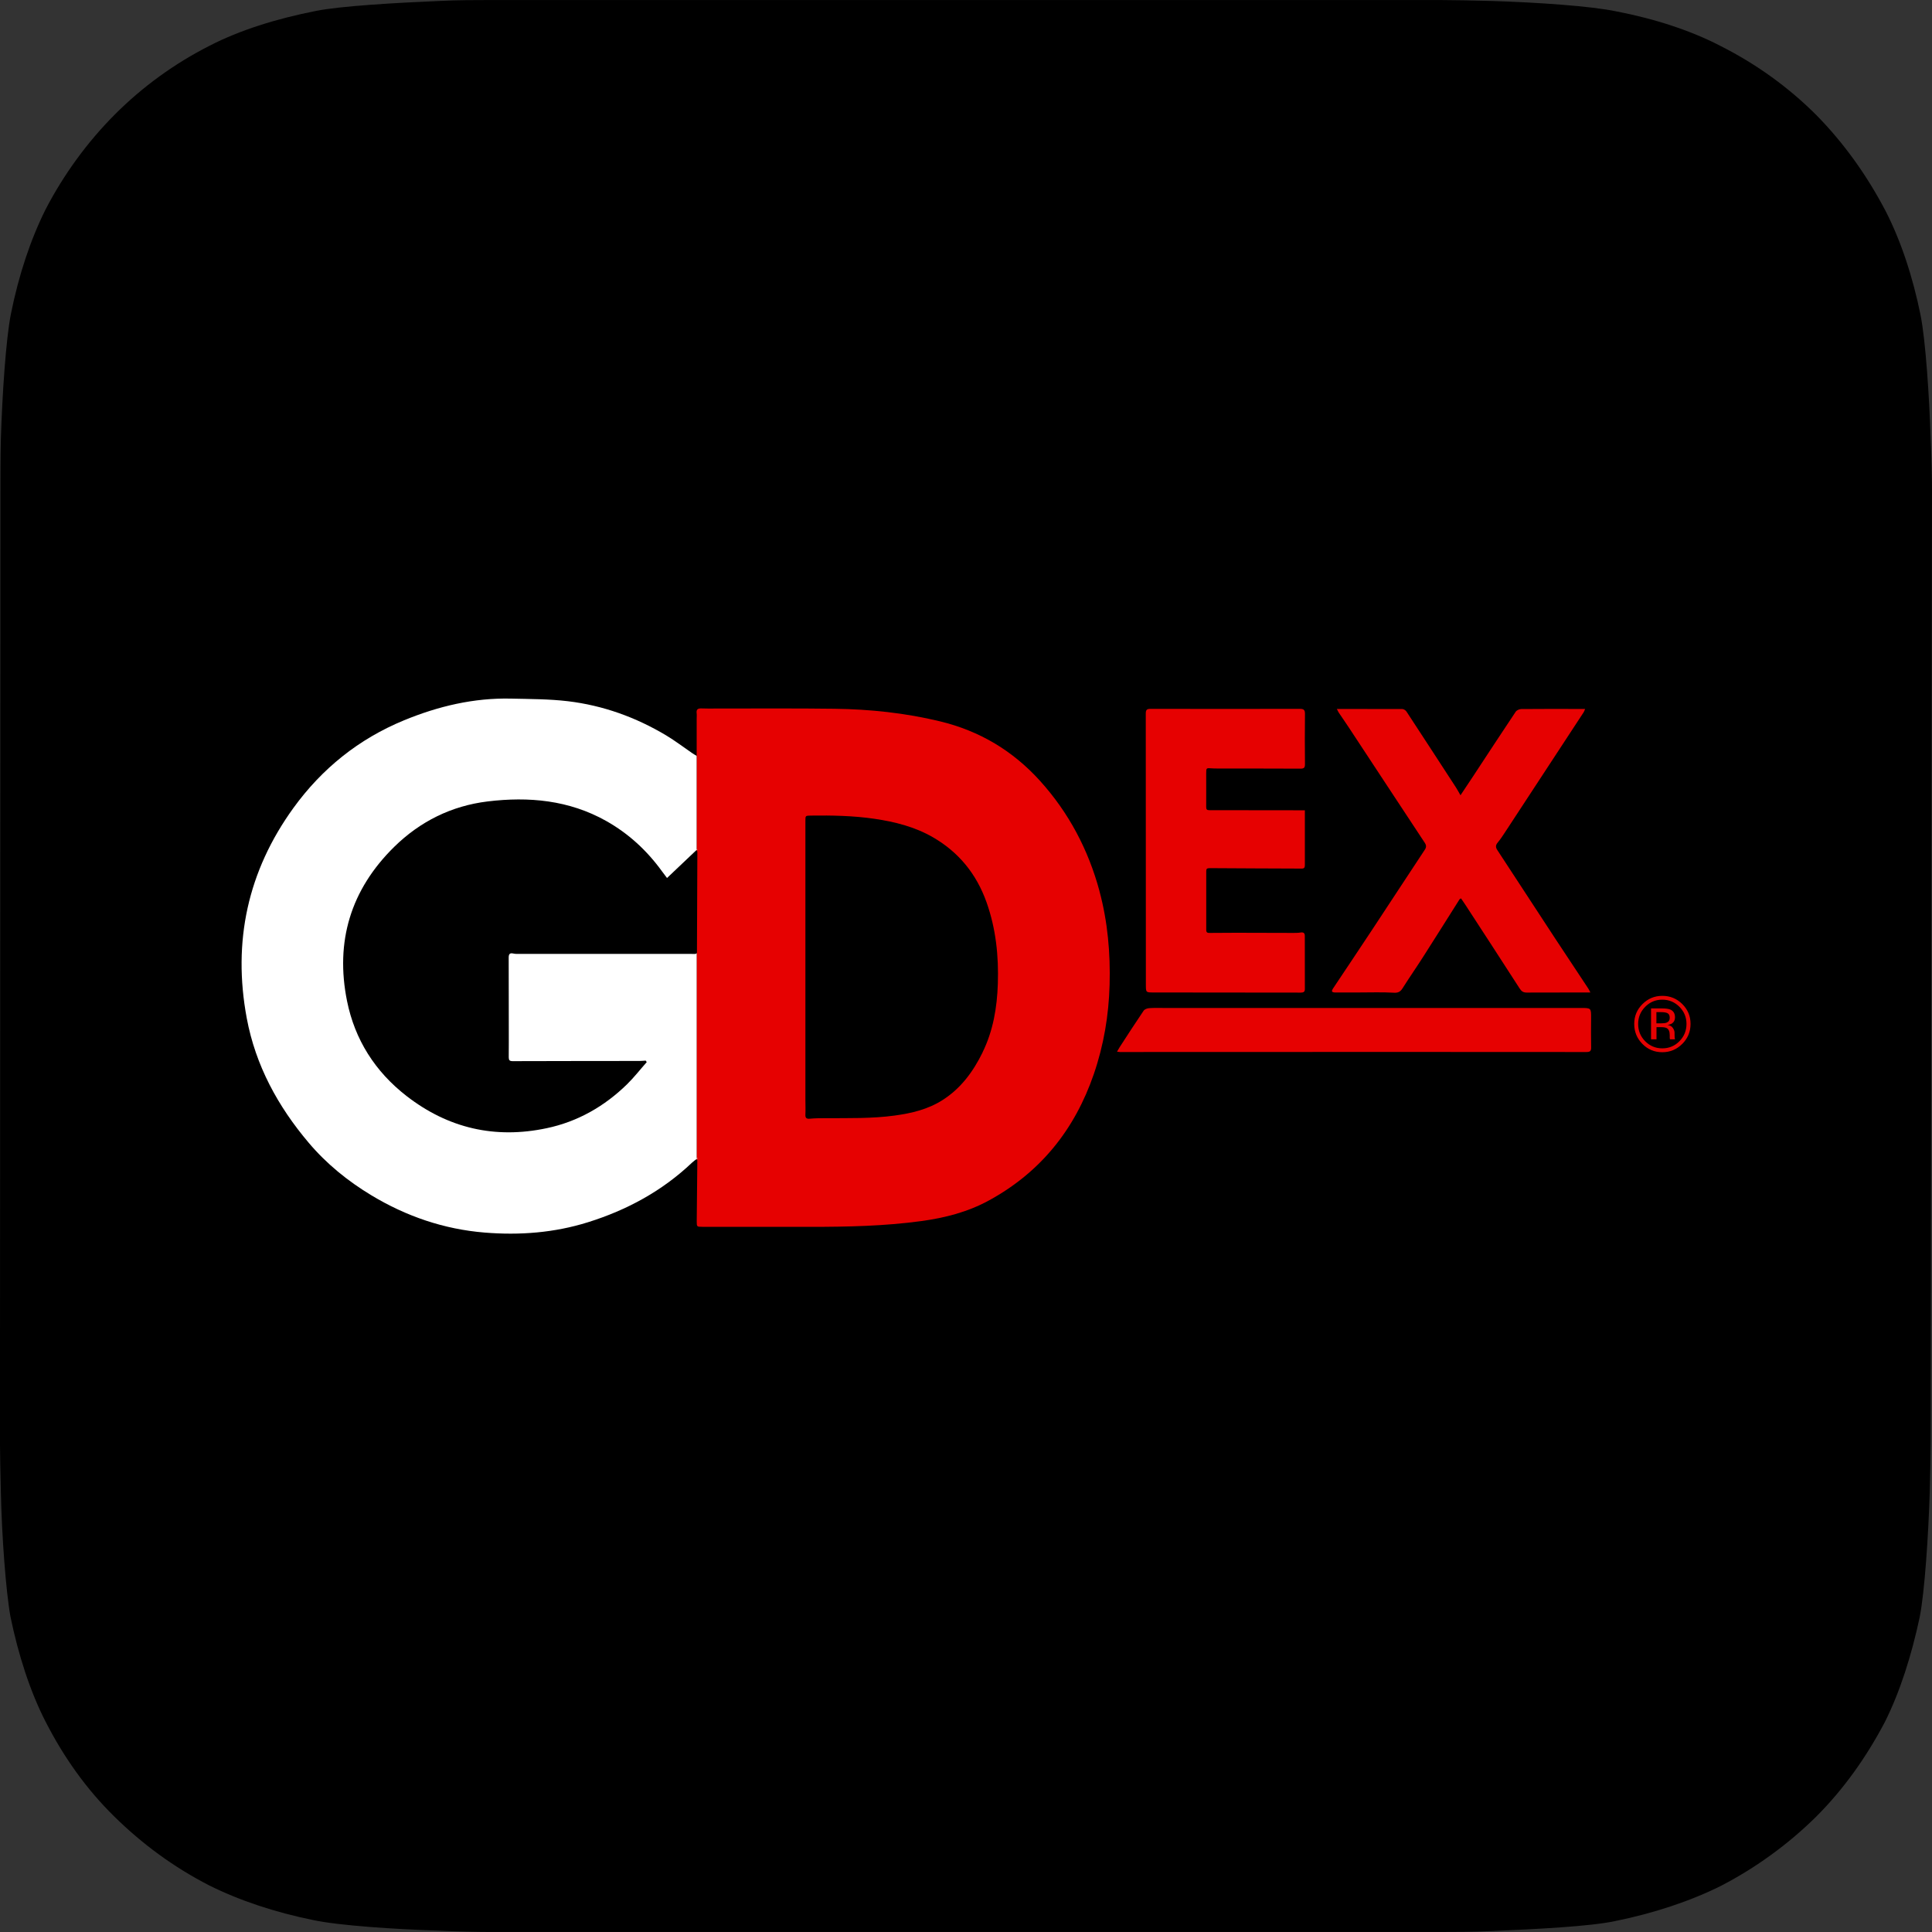
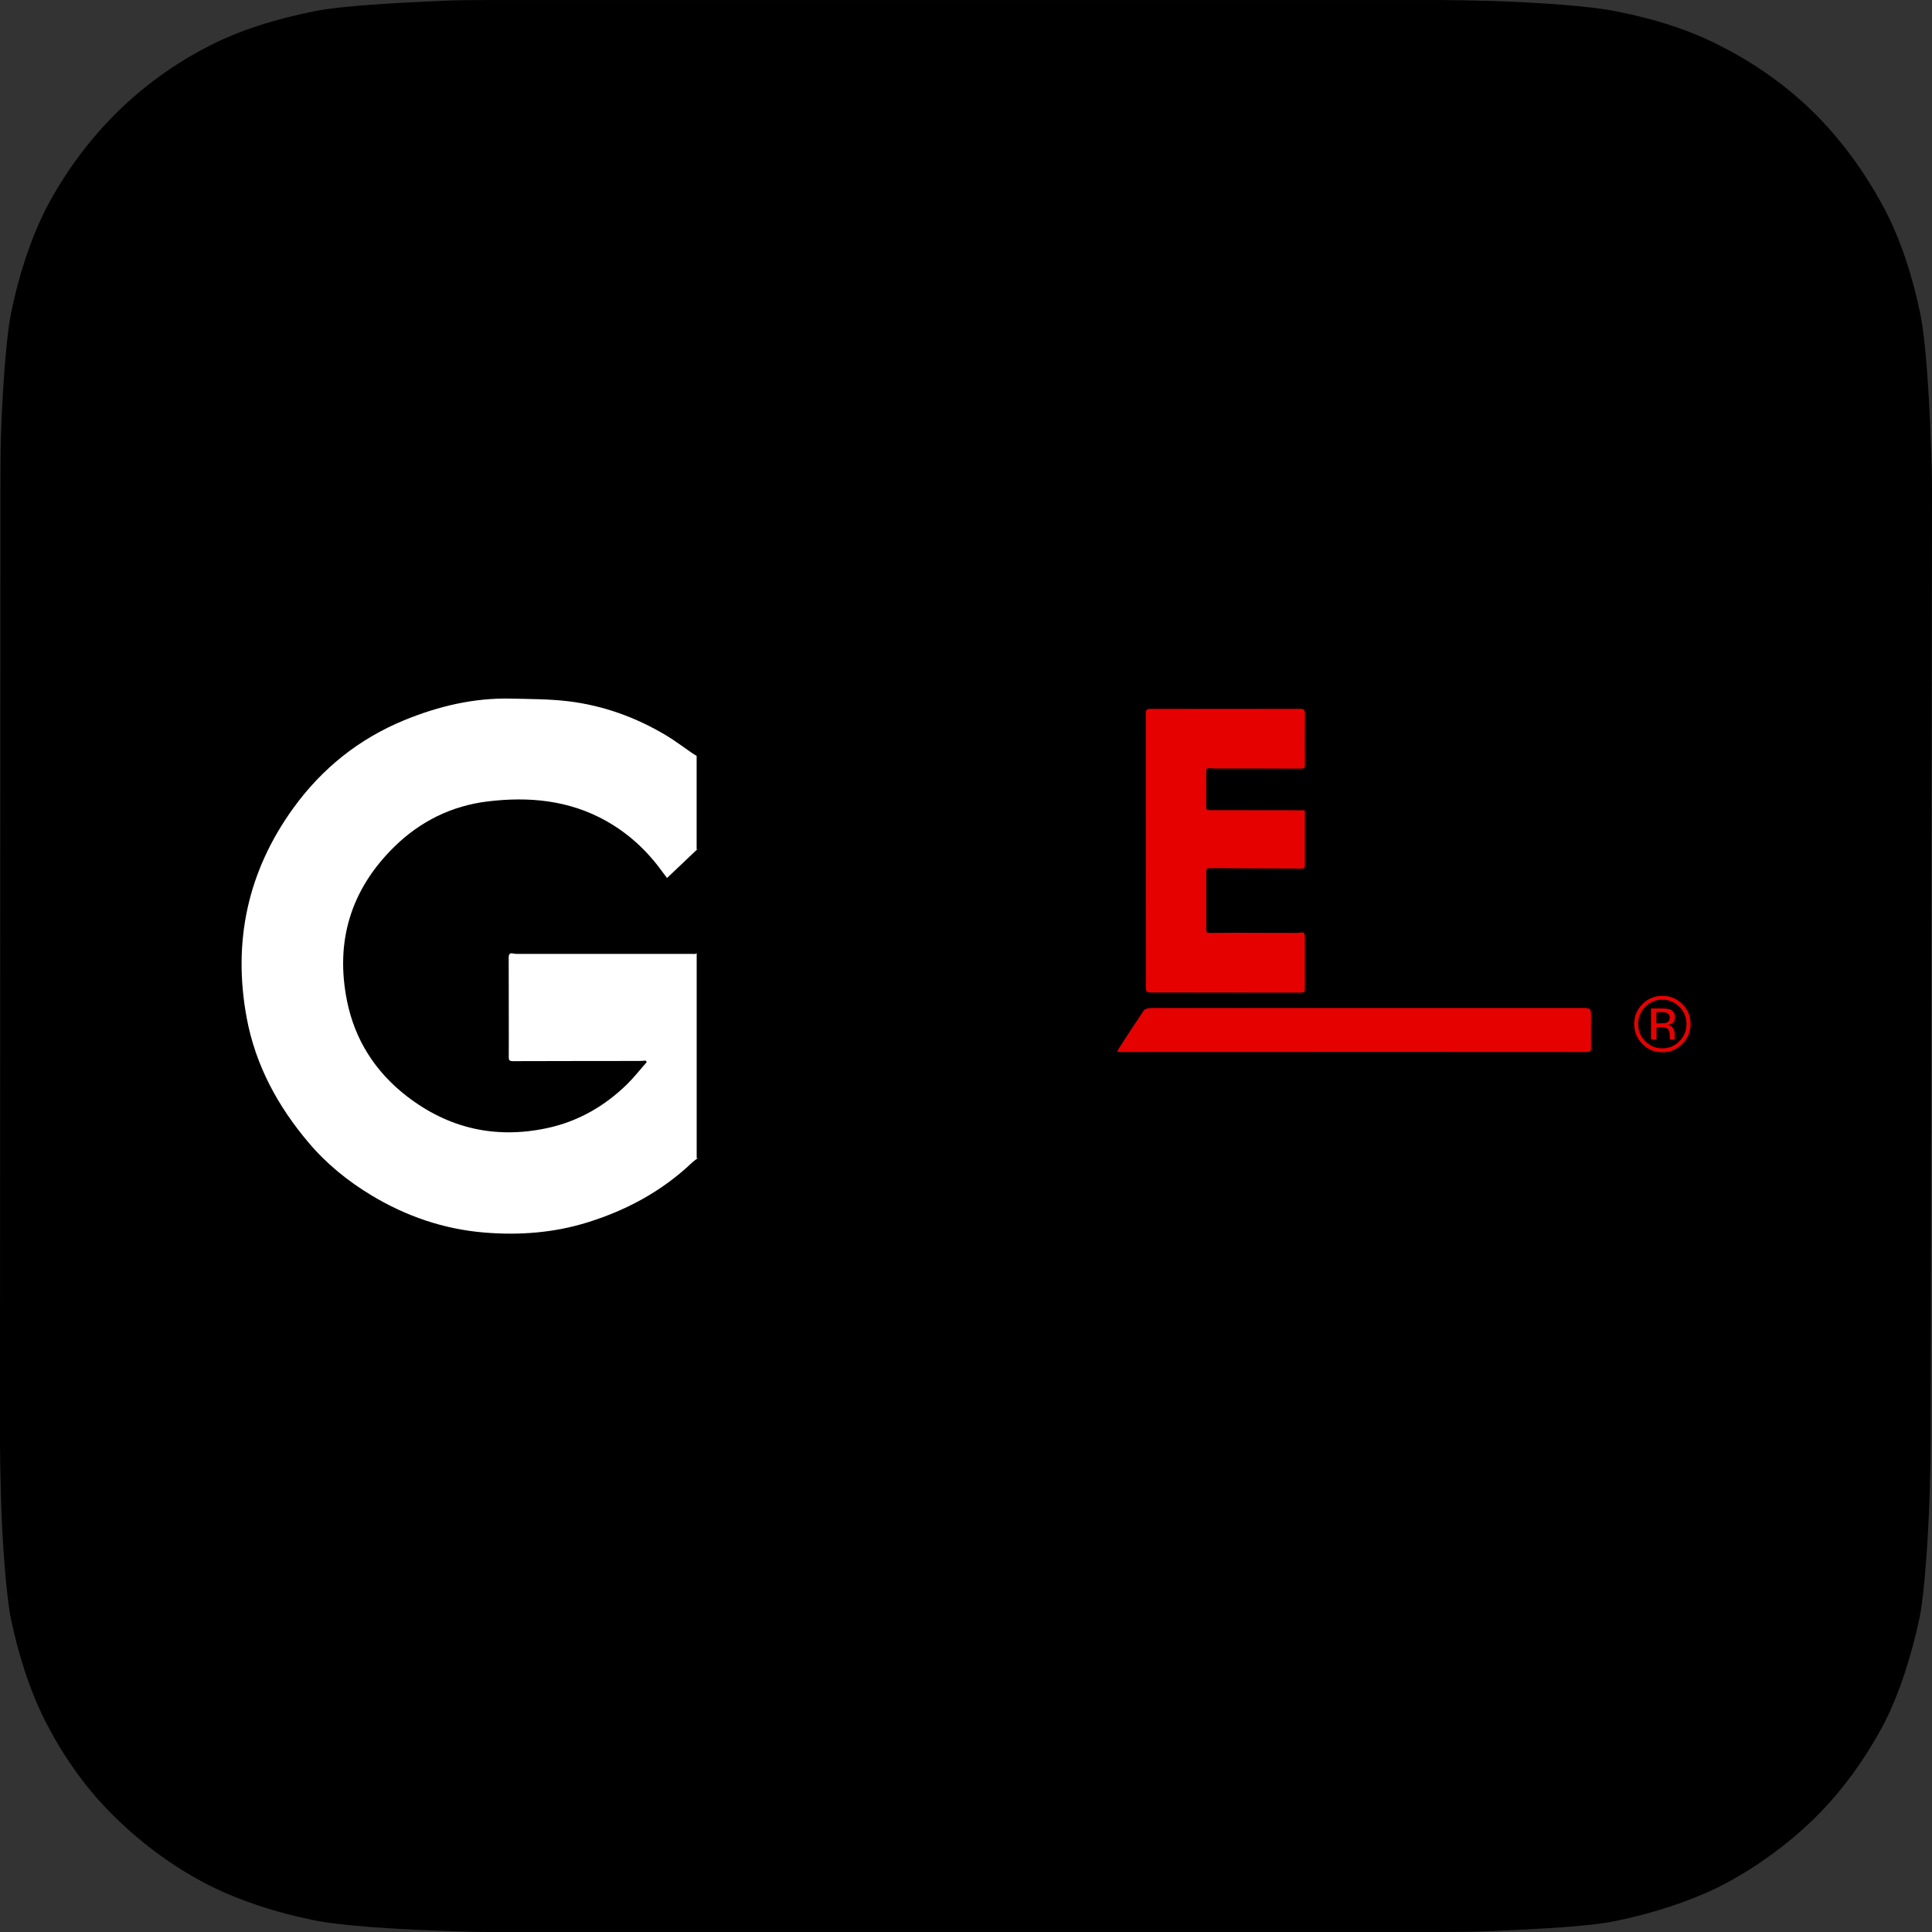
<svg xmlns="http://www.w3.org/2000/svg" id="Layer_2" viewBox="0 0 400 400">
  <rect x="0" y="0" width="400" height="400" fill="#333333" stroke="none" />
  <defs>
    <style>.cls-1{fill:#e60101;}.cls-2{fill:#fff;}.cls-3{fill-rule:evenodd;}</style>
  </defs>
  <g id="CONTAINERS">
    <path class="cls-3" d="m399.72,298.42c0,2.27-.09,6.9-.19,10.59-.28,8.89-1.04,20.52-2.08,25.82-1.7,7.95-4.07,15.42-7.19,21.66-3.88,7.38-8.6,14-14.28,19.67-5.77,5.68-12.38,10.5-19.66,14.28-6.24,3.12-13.9,5.68-21.84,7.28-5.2,1.14-16.73,1.7-25.62,2.08-3.59.19-8.41.19-10.59.19H101.25c-2.17,0-6.9-.09-10.59-.28-8.89-.28-20.52-1.04-25.81-2.18-7.94-1.61-15.32-4.07-21.56-7.19-7.37-3.78-13.9-8.61-19.66-14.28-5.77-5.68-10.4-12.2-14.18-19.58-3.21-6.24-5.67-13.9-7.28-21.75-.95-5.2-1.8-16.74-1.99-25.73-.09-3.69-.19-8.42-.19-10.59L.09,101.4c0-2.18,0-6.9.09-10.59.28-8.99,1.04-20.62,2.08-25.82,1.61-8.04,4.07-15.42,7.19-21.66,3.78-7.28,8.7-14,14.37-19.67,5.67-5.68,12.29-10.5,19.57-14.19,6.24-3.22,13.8-5.58,21.93-7.19,5.11-1.04,16.64-1.7,25.62-2.08,3.4-.19,8.23-.19,10.4-.19h196.93c2.27,0,7,.09,10.59.19,9.08.28,20.61,1.04,25.9,2.18,7.85,1.51,15.41,3.97,21.56,7.19,7.47,3.78,14.09,8.61,19.76,14.28,5.67,5.77,10.4,12.39,14.28,19.77,3.21,6.24,5.67,13.71,7.28,21.66,1.04,5.3,1.8,16.74,2.08,25.63.19,3.78.28,8.42.28,10.59l-.28,196.93Z" />
  </g>
  <g id="LOGOS">
-     <path class="cls-1" d="m276.77,146.78c4.61,0,9.09,0,13.57.02.29,0,.68.26.85.51,3.43,5.23,6.84,10.48,10.25,15.72.31.48.58,1,.94,1.62.92-1.38,1.77-2.64,2.6-3.91,2.93-4.46,5.85-8.93,8.82-13.37.21-.32.76-.57,1.16-.57,3.74-.04,7.47-.02,11.21-.02.63,0,1.27,0,2.01,0-.13.29-.18.5-.29.67-5.41,8.26-10.81,16.51-16.23,24.77-.5.77-1.01,1.54-1.59,2.24-.46.55-.43.99-.05,1.56,4.01,6.11,8,12.24,12.01,18.36,2.26,3.44,4.55,6.86,6.81,10.29.15.22.25.48.43.81-.64,0-1.18,0-1.72,0-3.82,0-7.64,0-11.46.02-.7,0-1.08-.25-1.46-.84-3.73-5.8-7.5-11.58-11.26-17.36-.28-.44-.58-.86-.88-1.3-.16.09-.25.11-.29.17-2.51,3.97-5,7.94-7.53,11.9-1.39,2.18-2.87,4.3-4.25,6.49-.46.73-.89,1.03-1.84.97-2.42-.14-4.85-.05-7.28-.05-1.65,0-3.29.02-4.94,0-.2,0-.5-.07-.57-.2-.07-.13.06-.41.17-.58,2.74-4.12,5.51-8.23,8.23-12.36,3.6-5.45,7.17-10.93,10.78-16.38.37-.55.36-.95,0-1.49-5.23-7.91-10.43-15.84-15.65-23.76-.7-1.07-1.44-2.12-2.15-3.18-.14-.22-.24-.46-.4-.77Z" />
+     <path class="cls-1" d="m276.77,146.78Z" />
    <path class="cls-1" d="m270.16,167.74c0,3.84,0,7.62,0,11.4,0,.49-.16.7-.67.69-6.36-.03-12.71-.04-19.07-.09-.56,0-.68.16-.68.64,0,4.06,0,8.12,0,12.18,0,.58.34.6.77.59,1.81-.02,3.62-.03,5.44-.03,3.93,0,7.86.02,11.8.03.5,0,1.01,0,1.5-.08.59-.09.9.06.9.71,0,3.67,0,7.34.01,11.01,0,.6-.33.72-.87.72-10.15-.02-20.3-.02-30.45-.03-1.6,0-1.6,0-1.6-1.65,0-18.69,0-37.37-.02-56.06,0-.73.15-1.01.95-1.01,10.32.02,20.64.02,30.95,0,.77,0,1.07.19,1.06,1.03-.04,3.48-.03,6.95,0,10.43,0,.67-.16.92-.88.92-5.77-.03-11.54-.02-17.32-.03-.36,0-.73,0-1.09-.03-1.13-.09-1.16-.1-1.16,1.01-.01,2.34.02,4.67,0,7.01,0,.52.18.64.69.64,5.77,0,11.54,0,17.32.02.77,0,1.54,0,2.43,0Z" />
    <path class="cls-1" d="m231.27,217.74c.22-.38.36-.65.52-.9,1.65-2.54,3.29-5.09,4.99-7.59.2-.3.73-.49,1.12-.52,1.03-.08,2.06-.04,3.09-.04,28.77,0,57.54,0,86.31,0,2.14,0,2.13,0,2.12,2.15-.01,2-.04,4,.01,6,.02.78-.24.97-1,.97-24.03-.02-48.06-.02-72.08-.01-8.17,0-16.33,0-24.5.01-.13,0-.27-.03-.58-.07Z" />
-     <path class="cls-1" d="m227.64,184.5c-2.31-8.57-6.35-16.23-12.31-22.83-5.62-6.22-12.5-10.34-20.69-12.32-7.19-1.74-14.49-2.51-21.86-2.61-8.17-.11-16.34-.04-24.51-.05-1,0-2.01.03-3.01-.02-.73-.03-1.12.16-1.03.96.05.41.01.83.01,1.25,0,2.58,0,5.17,0,7.86,0,0,0,0-.01,0v19.47s.08-.07.11-.11c0,.09.04.26.04.44-.02,6.53-.06,13.06-.08,19.6,0,.82.02,1.22-.07,1.43v42.6c.05-.04.09-.07.14-.11,0,.39,0,.55,0,.72-.04,4.03-.09,8.06-.12,12.09,0,1.11.02,1.13,1.15,1.13,7.45,0,14.89,0,22.34.01,7.69,0,15.37-.16,23.02-1.2,4.9-.67,9.61-1.88,13.97-4.26,10.73-5.85,17.81-14.73,21.74-26.19,2.05-5.98,3.09-12.15,3.26-18.47.18-6.57-.39-13.04-2.1-19.4Zm-24.21,33.4c-1.94,3.95-4.47,7.42-8.26,9.84-3.03,1.94-6.41,2.74-9.92,3.22-4.74.65-9.51.52-14.27.55-1.09,0-2.18,0-3.26.1-.75.08-1.01-.13-.97-.88.05-.97,0-1.95,0-2.92,0-9.2,0-18.4,0-27.6h0c0-10.09,0-20.18,0-30.27,0-1.07,0-1.06,1.11-1.08,4.41-.06,8.81.02,13.17.66,4.24.62,8.37,1.66,12.11,3.82,5.37,3.1,9.02,7.6,11.11,13.46,1.95,5.49,2.53,11.13,2.34,16.89-.16,4.92-.97,9.73-3.17,14.2Z" />
    <path class="cls-2" d="m144.38,240.19c0-.11,0-.26,0-.47-.05.04-.09.07-.14.11v-42.52c-.13.29-.48.18-1.49.18-11.74,0-23.48,0-35.21,0-.42,0-.85.03-1.25-.07-.78-.18-.97.14-.97.86.02,4.78.01,9.56.02,14.35,0,2.09.01,4.17-.01,6.26,0,.6.17.81.81.81,8.75-.03,17.51-.03,26.26-.04.43,0,.86-.05,1.29-.07.07.1.14.21.21.31-1.36,1.53-2.62,3.16-4.08,4.59-4.68,4.57-10.22,7.74-16.63,9.09-10.67,2.26-20.38.04-29.03-6.67-6.51-5.06-10.7-11.67-12.31-19.66-2.48-12.29.74-23.05,9.77-31.92,5.38-5.28,11.87-8.49,19.33-9.4,8.53-1.04,16.86-.28,24.55,4.04,4.64,2.61,8.45,6.13,11.56,10.43.32.44.66.88,1.04,1.38,2.13-2.03,4.19-3.98,6.24-5.92,0,.08.04.26.04.44,0-.03,0-.05,0-.08,0-.18-.03-.35-.04-.44-.04.04-.08.07-.11.11v-19.39c-.34-.21-.64-.38-.93-.58-1.79-1.22-3.52-2.55-5.37-3.66-6.29-3.76-13.08-6.21-20.35-7.08-3.89-.46-7.84-.45-11.76-.54-7.73-.18-15.11,1.58-22.19,4.5-9.35,3.85-16.98,9.99-22.88,18.14-9.47,13.09-12.62,27.68-9.66,43.54,1.83,9.78,6.44,18.23,12.81,25.76,3.69,4.37,8.09,7.94,13,10.9,7.22,4.35,15.02,7.02,23.43,7.71,7.25.59,14.42.05,21.41-2.14,8.09-2.53,15.37-6.48,21.54-12.34.3-.29.65-.52,1.11-.88,0,.17,0,.28,0,.38Z" />
    <path class="cls-1" d="m348.29,216.13c-1.14,1.14-2.51,1.72-4.13,1.72s-2.99-.57-4.12-1.72c-1.13-1.14-1.69-2.52-1.69-4.14s.57-2.98,1.71-4.11c1.13-1.13,2.5-1.7,4.11-1.7s2.99.57,4.13,1.7c1.14,1.13,1.71,2.5,1.71,4.11s-.57,2.99-1.71,4.14Zm-7.67-7.68c-.97.98-1.46,2.16-1.46,3.55s.48,2.59,1.45,3.57c.97.98,2.16,1.48,3.55,1.48s2.58-.49,3.55-1.48,1.46-2.18,1.46-3.57-.49-2.57-1.46-3.55c-.98-.98-2.16-1.48-3.55-1.48s-2.56.49-3.54,1.48Zm3.43.33c.79,0,1.38.08,1.75.23.66.28.99.82.99,1.62,0,.57-.21.99-.62,1.26-.22.14-.53.25-.92.31.5.08.87.29,1.1.63.23.34.35.67.35.99v.47c0,.15,0,.31.02.48.01.17.03.28.06.33l.04.08h-1.06l-.02-.06s-.01-.05-.02-.07l-.02-.21v-.51c0-.74-.2-1.23-.6-1.46-.24-.14-.66-.21-1.25-.21h-.89v2.52h-1.13v-6.4h2.24Zm1.22,1.01c-.28-.16-.74-.24-1.37-.24h-.96v2.32h1.02c.48,0,.84-.05,1.08-.14.44-.17.66-.51.66-1,0-.47-.14-.78-.43-.94Z" />
  </g>
</svg>